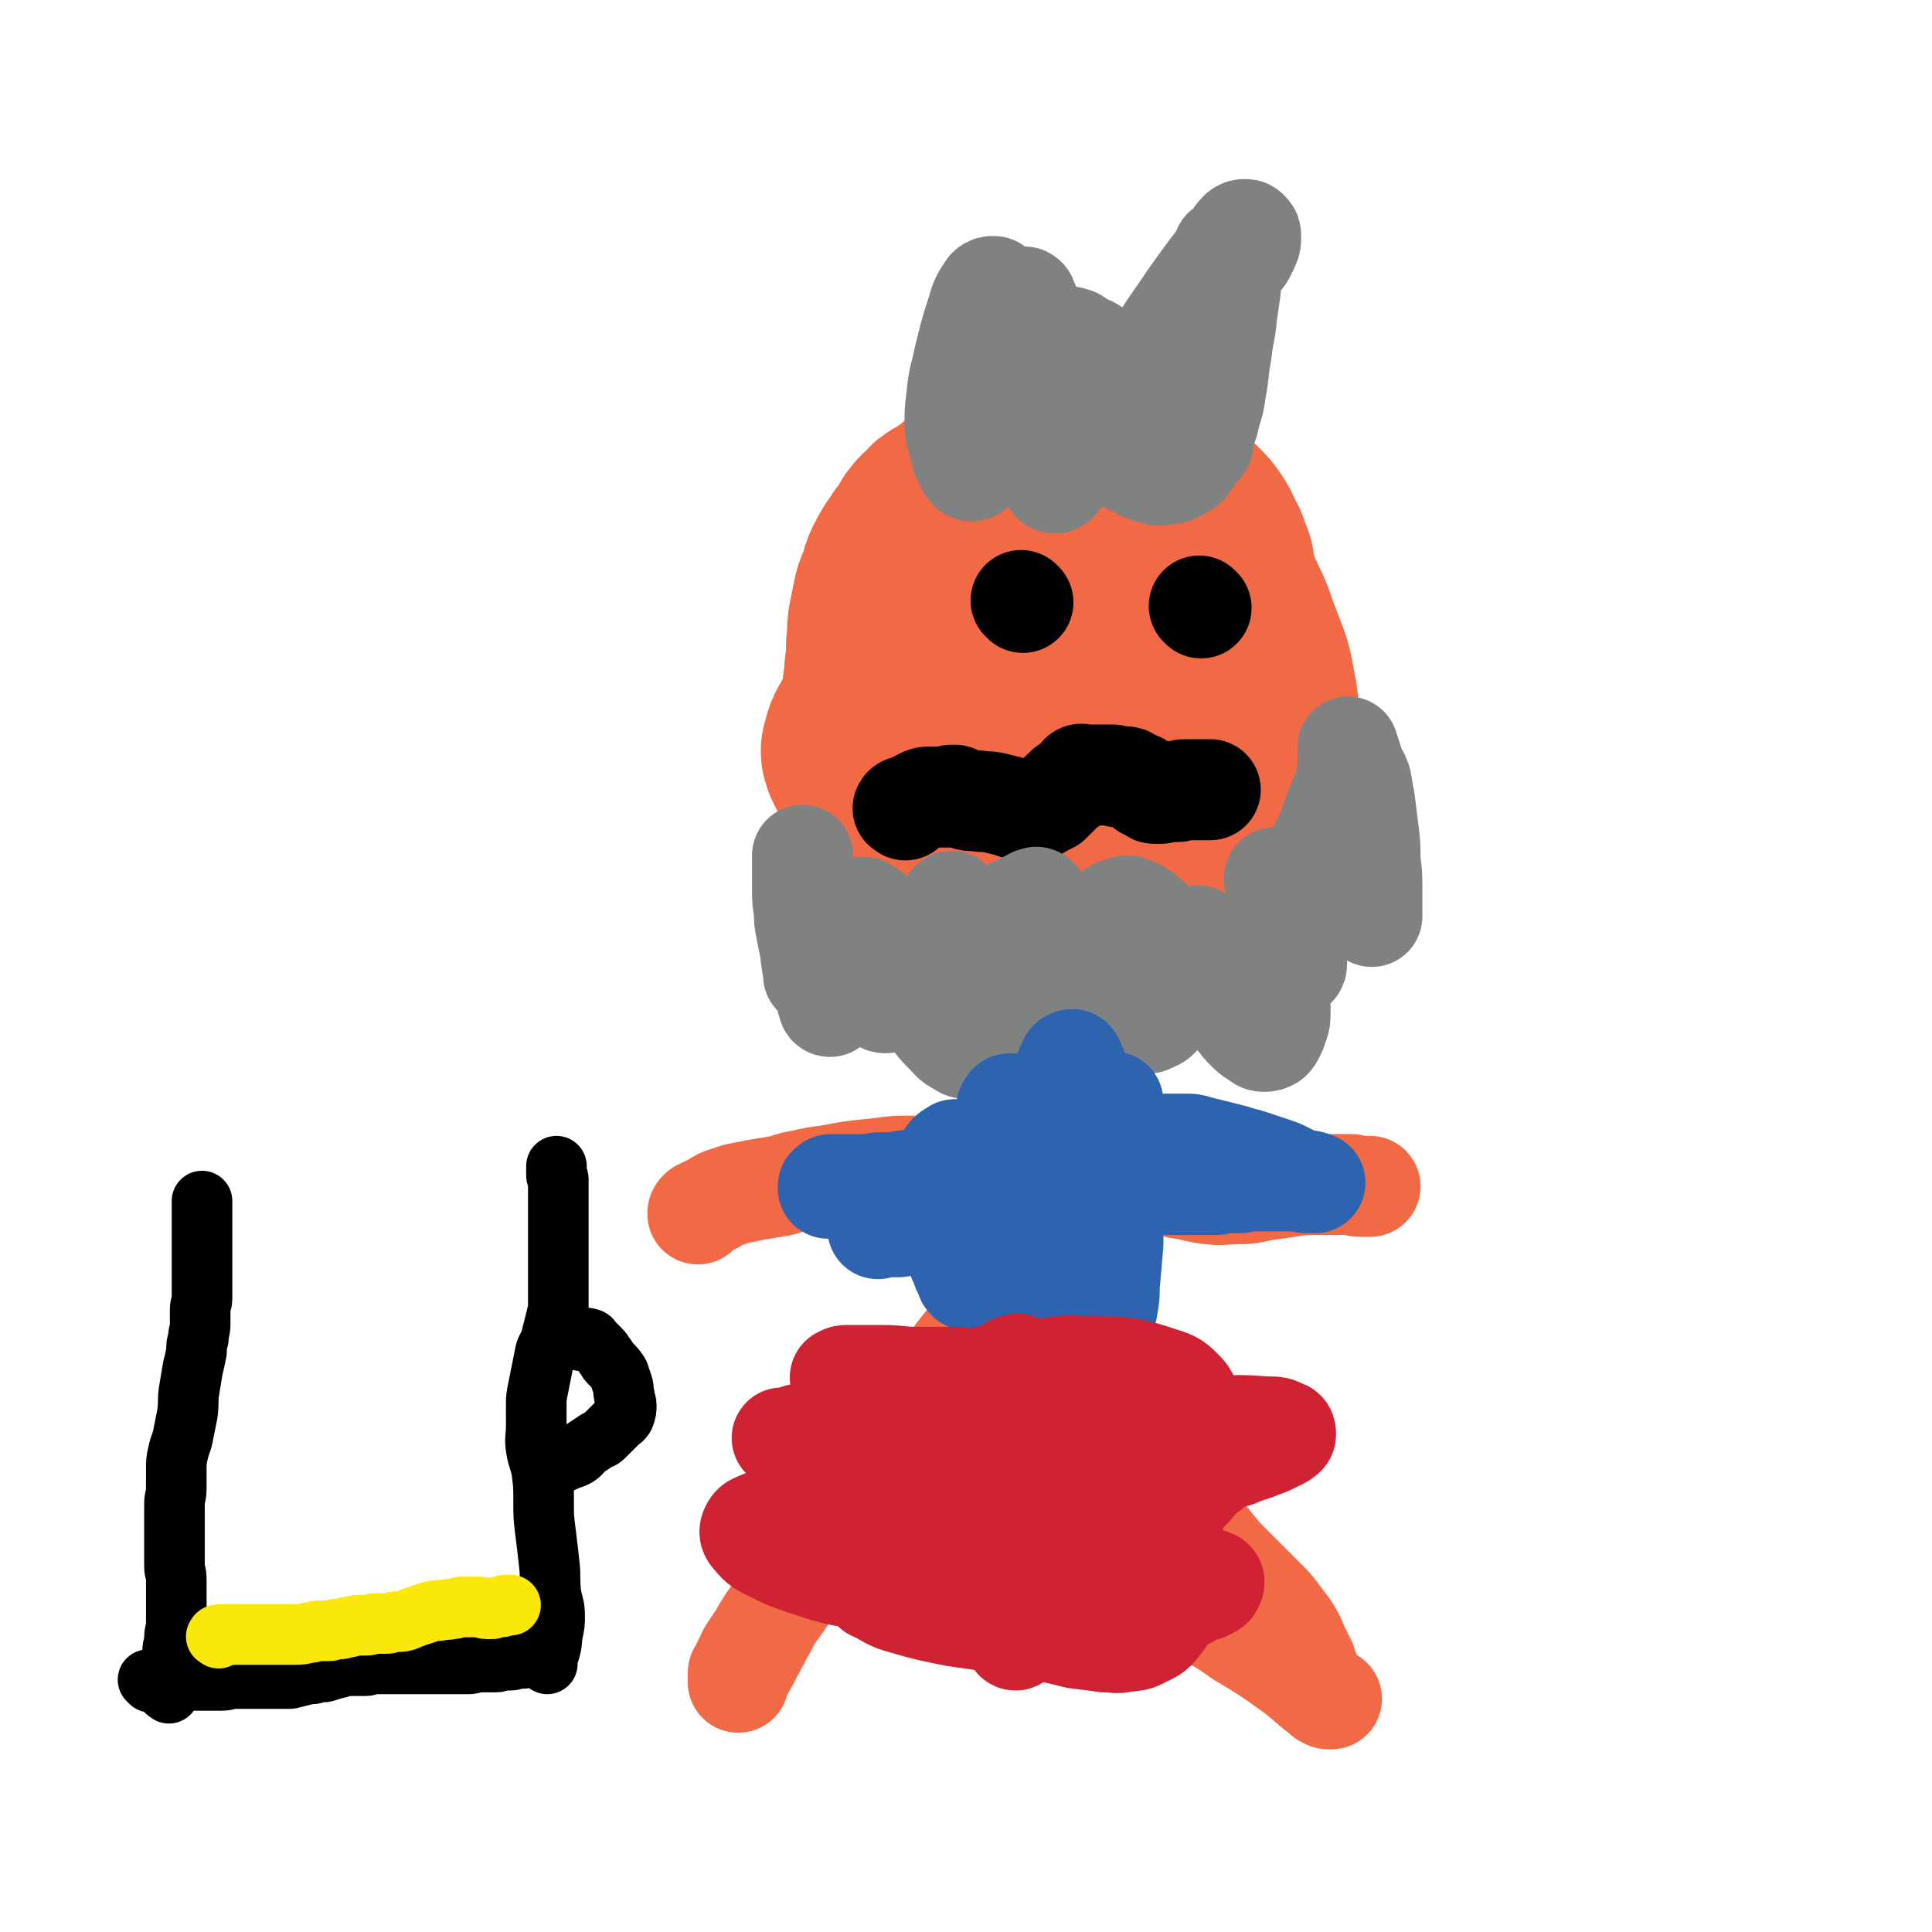
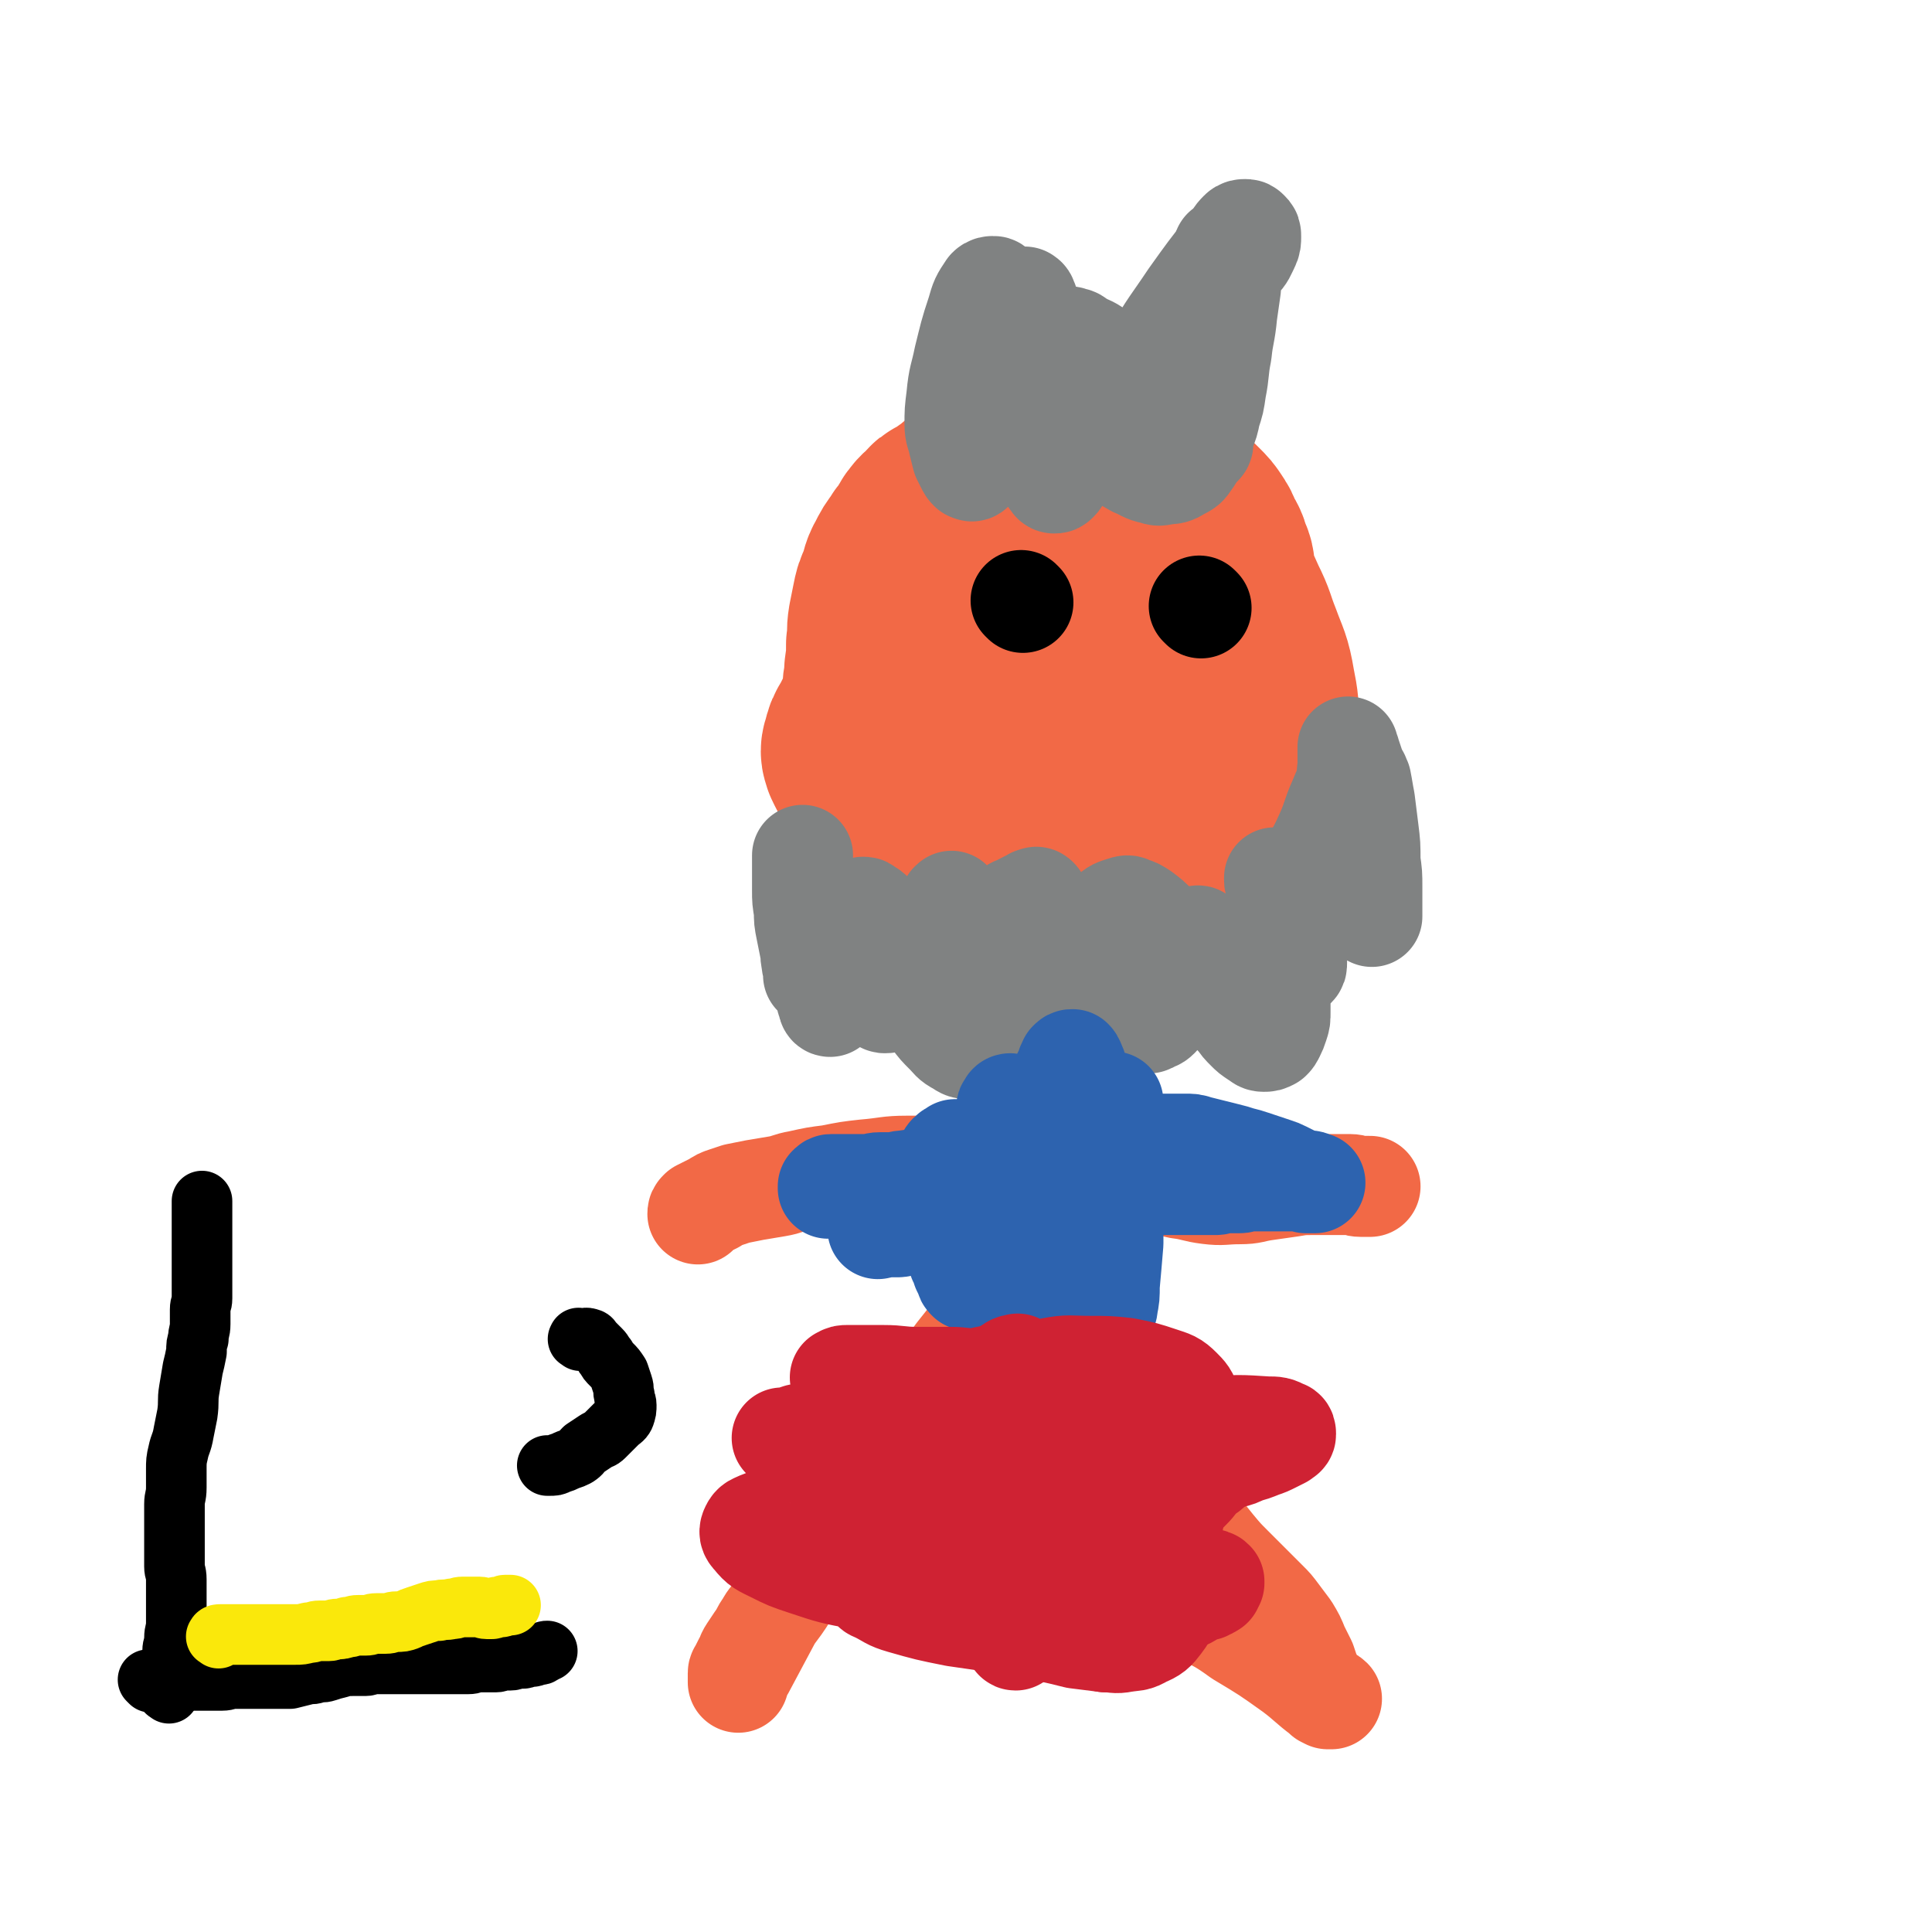
<svg xmlns="http://www.w3.org/2000/svg" viewBox="0 0 1052 1052" version="1.1">
  <g fill="none" stroke="#F26946" stroke-width="110" stroke-linecap="round" stroke-linejoin="round">
    <path d="M574,249c-1,-1 -1,-2 -1,-1 -2,0 -2,2 -4,3 -5,3 -5,3 -10,6 -3,2 -3,1 -6,3 -3,1 -3,2 -5,3 -3,2 -3,2 -6,3 -2,1 -2,1 -5,2 -3,1 -3,1 -7,2 -1,1 -1,1 -3,2 -2,2 -2,2 -5,4 -2,1 -2,2 -4,3 -2,1 -2,1 -4,2 -2,1 -1,1 -3,3 -2,2 -3,2 -5,5 -2,2 -1,3 -3,5 -2,4 -3,3 -5,7 -3,4 -3,4 -5,8 -3,5 -2,6 -4,11 -2,4 -2,4 -3,9 -1,5 -1,5 -2,10 -1,6 0,6 -1,12 0,7 0,7 -1,14 0,6 -1,6 -1,11 0,6 0,6 0,11 0,5 0,5 0,11 0,5 0,5 0,10 0,4 0,4 0,8 0,4 0,4 0,8 0,3 0,3 1,6 1,3 1,3 2,6 1,3 1,3 2,5 2,3 2,3 4,6 2,2 2,2 5,4 3,2 3,3 6,5 3,2 3,2 6,4 4,2 4,2 9,4 5,2 5,2 11,4 5,1 5,1 11,2 6,1 6,0 11,0 6,0 6,0 11,0 5,0 5,0 11,-2 4,-1 4,-2 9,-4 3,-1 3,-1 7,-3 3,-2 3,-2 7,-5 3,-3 4,-2 7,-6 3,-4 3,-4 6,-8 3,-5 3,-5 6,-10 4,-7 5,-7 9,-13 4,-6 4,-6 8,-12 4,-6 4,-6 7,-12 4,-7 4,-7 7,-13 4,-7 3,-7 6,-14 3,-6 4,-6 6,-12 2,-5 1,-5 2,-10 1,-6 1,-6 2,-12 1,-5 1,-5 1,-11 0,-5 0,-5 0,-10 0,-5 0,-5 -2,-9 -1,-5 -2,-5 -4,-9 -1,-3 -1,-3 -3,-6 -2,-3 -2,-3 -5,-6 -3,-3 -3,-3 -6,-5 -4,-2 -4,-2 -8,-4 -4,-2 -3,-3 -7,-4 -4,-2 -4,-1 -8,-2 -4,-1 -4,-1 -9,-2 -4,0 -4,0 -7,0 -5,0 -5,-1 -10,0 -5,1 -5,1 -11,3 -6,2 -6,1 -12,4 -6,3 -6,2 -12,6 -6,3 -5,4 -11,8 -5,3 -5,3 -10,7 -4,4 -4,4 -8,9 -4,6 -5,6 -8,13 -3,7 -3,8 -3,15 0,14 0,14 3,28 3,12 4,12 10,24 5,9 5,9 11,18 5,8 5,8 11,15 5,6 6,6 11,11 4,3 4,3 7,6 4,3 4,3 8,6 3,2 3,3 6,3 3,1 3,0 6,-1 5,-3 6,-2 9,-7 6,-8 5,-9 10,-19 5,-11 5,-11 9,-23 4,-12 4,-12 7,-25 3,-12 3,-12 5,-24 2,-11 2,-11 3,-22 1,-7 1,-7 1,-14 0,-5 0,-5 0,-10 0,-4 0,-4 -1,-8 -1,-3 -1,-3 -4,-5 -2,-2 -2,-2 -5,-3 -3,-1 -3,-1 -7,-1 -4,0 -4,-1 -8,1 -10,3 -11,3 -20,9 -15,9 -15,9 -28,20 -19,14 -19,14 -37,30 -13,11 -12,12 -24,24 -8,8 -8,8 -15,17 -4,5 -4,5 -8,10 -2,4 -2,4 -4,8 -2,3 -2,3 -3,7 -1,3 -1,3 0,6 2,4 2,5 6,8 6,5 6,7 13,9 15,5 16,4 32,6 18,2 18,1 36,2 16,0 16,0 32,0 11,0 11,0 23,0 10,0 10,1 20,1 9,0 9,0 17,-1 7,-1 8,-1 14,-4 6,-3 6,-3 11,-8 5,-5 6,-5 8,-11 3,-9 3,-9 3,-18 0,-11 0,-12 -2,-22 -2,-12 -3,-12 -7,-23 -4,-10 -3,-10 -8,-20 -4,-9 -4,-9 -9,-17 -5,-7 -5,-7 -11,-13 -5,-5 -5,-5 -10,-9 -5,-4 -5,-4 -11,-7 -5,-3 -5,-3 -11,-5 -5,-1 -5,-1 -10,-1 -5,0 -5,0 -9,1 -6,1 -6,2 -11,4 -8,4 -8,3 -15,8 -11,7 -11,7 -20,16 -11,10 -11,11 -21,23 -7,9 -8,9 -13,19 -4,7 -4,7 -6,15 -1,6 -2,6 -1,13 1,7 0,8 4,15 4,8 5,8 11,13 7,6 7,5 14,10 6,3 5,3 11,6 6,3 6,3 12,4 7,2 7,2 14,2 6,0 6,0 12,-2 8,-3 8,-3 15,-8 6,-5 5,-5 10,-12 3,-5 4,-5 6,-11 2,-6 2,-6 3,-13 1,-8 1,-9 0,-17 -1,-10 -1,-10 -5,-19 -3,-8 -4,-8 -9,-15 -5,-6 -6,-6 -12,-11 -4,-3 -4,-4 -9,-6 -6,-2 -6,-2 -12,-3 -6,-1 -6,-1 -12,0 -9,2 -10,1 -19,5 -12,5 -13,4 -24,12 -9,6 -9,7 -16,15 -5,6 -5,6 -8,13 -2,5 -2,5 -2,10 0,5 0,5 2,10 2,6 3,6 6,11 " />
  </g>
  <g fill="none" stroke="#F26946" stroke-width="55" stroke-linecap="round" stroke-linejoin="round">
    <path d="M567,503c-1,-1 -1,-2 -1,-1 -1,0 -1,1 -1,2 -1,2 -1,2 -2,4 -1,1 -1,1 -2,2 0,1 -1,1 -1,2 0,2 0,2 0,4 0,2 -1,2 -1,4 -1,3 -1,3 -1,6 0,3 0,3 0,7 0,3 -1,3 -1,7 0,5 0,5 0,10 0,3 1,3 1,7 0,4 0,4 0,8 0,4 -1,4 -1,8 0,3 1,3 1,6 0,3 0,3 0,6 1,4 1,4 2,8 0,3 0,4 0,7 0,4 -1,4 -1,7 0,2 0,2 0,4 0,2 1,2 1,5 0,3 -1,3 -1,6 0,4 0,4 0,8 0,3 0,3 0,6 0,3 0,3 0,6 0,3 0,3 -1,7 0,3 -1,3 -1,7 0,3 0,3 0,6 0,4 -1,4 -1,8 0,3 1,3 1,6 0,3 0,3 0,5 0,2 0,2 0,5 0,1 1,1 1,3 0,2 0,2 0,3 0,1 1,1 1,2 0,1 0,2 0,2 0,0 1,0 2,0 0,0 0,0 0,0 0,-1 0,-1 0,-2 0,-2 0,-2 0,-3 0,-4 0,-4 0,-7 0,-5 0,-5 0,-9 0,-5 1,-5 1,-10 0,-6 0,-6 0,-11 0,-7 0,-7 0,-14 0,-8 0,-8 0,-15 0,-7 1,-7 1,-14 0,-6 0,-6 0,-12 0,-6 0,-6 1,-12 0,-5 0,-5 1,-11 0,-4 0,-4 1,-8 0,-4 0,-4 1,-8 0,-4 0,-4 1,-8 0,-3 0,-3 1,-6 1,-3 1,-3 2,-6 1,-2 0,-2 1,-5 0,-2 1,-2 1,-4 1,-2 0,-2 1,-4 1,-1 1,-1 2,-2 1,-1 1,-1 2,-2 0,0 0,0 0,0 " />
    <path d="M552,703c-1,-1 -1,-2 -1,-1 -2,1 -2,2 -3,4 -8,11 -8,11 -16,22 -4,6 -4,6 -8,12 -6,7 -5,7 -11,14 -3,6 -3,6 -7,11 -5,6 -5,6 -10,12 -6,7 -6,7 -11,15 -4,5 -4,5 -8,11 -5,7 -5,7 -10,14 -5,6 -5,6 -10,13 -4,5 -5,5 -9,10 -4,5 -4,5 -8,10 -3,6 -3,5 -7,11 -3,5 -3,5 -6,10 -2,3 -2,3 -5,7 -2,3 -3,3 -5,7 -3,4 -2,4 -5,8 -2,3 -2,3 -4,6 -2,3 -1,3 -3,6 -1,2 -1,2 -2,4 0,1 -1,1 -1,2 0,1 0,1 0,2 0,1 0,1 0,2 0,0 0,1 0,1 1,-3 1,-4 3,-7 8,-15 8,-15 16,-30 12,-20 12,-20 26,-40 13,-20 13,-20 27,-39 13,-17 13,-17 26,-34 10,-14 10,-14 21,-29 8,-10 8,-10 15,-21 5,-7 5,-8 10,-15 4,-6 5,-6 10,-13 4,-5 4,-5 7,-10 3,-4 3,-5 6,-9 2,-3 2,-3 4,-6 1,-2 1,-2 2,-4 1,-1 1,-1 2,-2 0,0 1,0 1,0 -1,-1 -1,0 -2,0 -1,0 0,1 -1,1 0,0 -1,0 -1,1 0,0 -1,0 -1,1 0,0 0,1 0,1 -1,1 -1,1 -1,2 -1,0 0,0 0,0 0,1 -1,1 -1,2 0,1 0,1 0,2 0,1 -1,1 -1,2 -1,1 -1,1 -1,3 -1,2 0,2 -1,4 0,2 -1,2 -1,4 0,2 0,2 0,4 0,3 0,3 1,6 1,4 1,4 2,8 4,10 4,10 8,20 4,9 3,9 8,18 4,9 4,9 9,18 6,10 6,10 13,20 6,8 6,7 13,16 5,6 5,7 10,13 5,8 5,8 10,15 6,7 6,7 12,14 4,5 4,5 8,10 5,6 5,6 10,11 5,5 5,5 10,10 4,4 4,4 9,9 3,3 3,3 6,7 3,4 3,4 6,8 3,5 3,5 5,10 2,4 2,4 4,8 1,3 1,3 2,6 1,2 1,2 2,4 1,2 1,2 2,4 1,2 1,2 2,3 1,1 1,1 2,2 1,0 1,0 2,0 1,0 2,1 2,1 0,0 -1,0 -2,0 -2,-1 -2,-1 -3,-2 -8,-6 -8,-7 -16,-13 -14,-10 -14,-10 -29,-19 -11,-8 -11,-7 -23,-14 -10,-7 -10,-6 -19,-13 -7,-5 -7,-5 -13,-10 -9,-7 -9,-7 -18,-15 -7,-6 -7,-6 -13,-12 -5,-5 -5,-5 -9,-10 -4,-5 -4,-5 -7,-10 -4,-6 -3,-6 -6,-12 -2,-5 -2,-5 -4,-9 -1,-3 -2,-3 -2,-6 -1,-4 0,-4 0,-8 0,-3 0,-3 0,-7 0,-4 0,-4 0,-7 0,-2 0,-2 0,-5 0,-3 0,-3 0,-6 0,-3 -1,-3 -1,-6 0,-2 0,-2 0,-4 0,-1 0,-1 0,-3 0,-1 0,-1 0,-3 0,-1 0,-1 0,-3 0,-2 -1,-1 -1,-3 -1,-2 0,-2 -1,-4 0,-1 -1,-1 -1,-2 0,-1 0,-2 0,-3 0,-2 -1,-1 -1,-3 0,-1 0,-2 0,-3 0,-2 0,-2 0,-3 0,-2 0,-2 0,-4 0,-1 1,-1 2,-1 " />
    <path d="M607,635c-1,-1 -2,-2 -1,-1 3,1 3,3 8,5 6,3 6,3 12,5 8,2 8,1 16,3 8,1 8,2 16,3 8,1 8,0 17,0 7,0 7,-1 14,-2 7,-1 7,-1 14,-2 6,-1 6,-1 13,-1 6,0 6,0 13,0 3,0 3,0 6,0 3,0 3,1 6,1 2,0 3,0 5,0 " />
    <path d="M573,639c-1,-1 -1,-1 -1,-1 -4,-1 -4,0 -7,0 -13,-1 -13,-2 -27,-3 -10,-1 -10,0 -21,0 -11,0 -11,0 -23,0 -11,0 -11,1 -23,2 -9,1 -9,1 -19,3 -8,1 -8,1 -17,3 -6,1 -6,2 -12,3 -6,1 -6,1 -12,2 -5,1 -5,1 -10,2 -3,1 -3,1 -6,2 -3,1 -3,1 -6,3 -2,1 -2,1 -4,2 -2,1 -2,1 -4,2 -1,1 -1,1 -1,2 " />
  </g>
  <g fill="none" stroke="#000000" stroke-width="55" stroke-linecap="round" stroke-linejoin="round">
    <path d="M557,328c-1,-1 -1,-1 -1,-1 " />
    <path d="M654,331c-1,-1 -1,-1 -1,-1 " />
-     <path d="M493,441c-1,-1 -2,-1 -1,-1 0,-1 1,-1 2,-1 4,-2 4,-2 8,-4 2,-1 2,-1 5,-1 1,0 1,0 3,0 1,0 1,0 3,0 1,0 1,0 3,0 1,0 1,-1 2,-1 1,0 1,0 2,0 2,1 2,1 5,2 3,1 3,1 7,1 4,1 4,0 9,1 4,1 4,1 8,2 3,1 3,1 6,2 2,0 3,0 5,0 1,0 1,0 3,0 2,0 2,0 3,-1 1,0 1,-1 2,-1 2,-1 2,-1 4,-2 1,-1 1,-1 2,-2 1,-1 1,-1 2,-2 1,-1 1,-1 2,-2 1,-1 1,-1 2,-2 1,-1 2,-1 3,-2 1,-1 2,-1 3,-2 1,-1 1,-2 2,-3 1,-1 1,0 3,0 1,0 1,0 3,0 1,0 1,0 3,0 1,0 1,0 2,0 1,0 1,0 2,0 2,0 2,0 5,0 1,0 1,1 3,1 1,0 2,0 3,0 2,0 2,0 3,1 1,0 1,1 2,1 1,1 1,0 2,1 1,0 1,0 2,1 1,1 1,1 2,2 1,1 2,0 3,1 1,0 0,1 1,1 1,1 1,1 2,1 1,0 1,0 2,0 0,0 1,0 1,0 1,0 1,-1 2,-1 1,0 1,0 3,0 2,0 2,0 4,0 2,0 2,-1 4,-1 2,0 2,0 5,0 1,0 1,0 3,0 1,0 1,0 3,0 1,0 1,0 2,0 0,0 0,0 1,0 " />
  </g>
  <g fill="none" stroke="#808282" stroke-width="55" stroke-linecap="round" stroke-linejoin="round">
    <path d="M519,492c-1,-1 -1,-2 -1,-1 -2,1 -1,3 -3,5 -5,7 -6,7 -11,14 -2,3 -1,4 -3,7 -2,4 -3,4 -6,8 -2,2 -2,2 -5,5 -2,3 -2,3 -5,6 -1,2 -2,2 -3,4 -1,1 -1,1 -1,3 0,1 0,1 0,2 0,1 0,1 1,1 1,0 1,0 2,-1 2,-1 2,-1 5,-3 3,-2 3,-2 6,-5 4,-3 4,-3 9,-6 4,-3 4,-3 9,-6 5,-4 5,-4 10,-8 5,-4 5,-4 11,-8 5,-4 5,-4 10,-8 3,-3 3,-3 7,-6 3,-2 3,-1 6,-3 2,-1 2,-1 4,-2 1,0 1,-1 2,-1 1,0 1,-1 2,0 1,1 1,2 1,4 0,3 0,3 -1,6 -1,6 -1,6 -3,11 -2,7 -2,7 -4,13 -2,5 -1,5 -3,10 -1,4 -2,4 -3,8 -2,5 -2,5 -3,9 -1,3 -2,3 -2,5 0,2 0,3 0,5 0,0 0,1 0,1 1,0 1,0 2,-1 3,-2 3,-2 6,-4 6,-5 6,-5 12,-11 7,-6 8,-6 15,-13 5,-5 5,-5 9,-10 4,-5 4,-5 8,-9 3,-4 3,-4 6,-7 2,-2 2,-2 4,-4 1,-1 1,-2 3,-3 1,0 1,0 2,0 1,0 1,0 2,1 1,2 1,2 1,5 0,3 0,3 0,7 0,5 0,5 0,10 0,5 0,5 0,11 0,4 -1,4 0,8 0,4 1,4 2,7 1,2 0,2 1,4 1,2 1,2 2,3 1,1 1,2 3,2 1,0 1,0 2,-1 2,-1 2,0 4,-2 1,-1 1,-2 2,-4 2,-3 2,-3 4,-7 2,-4 2,-4 4,-8 1,-3 1,-3 3,-7 1,-4 1,-4 3,-8 1,-3 1,-3 2,-6 1,-1 1,-1 2,-3 1,-1 1,-2 2,-1 0,0 0,1 0,2 1,2 1,2 2,4 1,3 1,3 2,6 1,3 1,3 2,7 1,3 1,3 2,7 1,3 1,3 3,6 2,4 2,4 5,7 2,3 2,3 5,6 2,3 2,3 5,6 2,2 2,2 5,4 2,1 2,2 4,2 2,0 2,0 4,-1 1,-1 1,-1 2,-3 1,-2 1,-2 2,-5 1,-3 1,-3 1,-7 0,-4 0,-4 0,-8 0,-5 0,-5 0,-10 0,-4 0,-4 0,-8 0,-3 -1,-3 -1,-7 0,-2 0,-2 0,-5 0,-2 -1,-1 -1,-3 0,-1 0,-1 0,-2 0,0 0,-1 0,0 0,0 0,1 0,2 1,1 1,1 2,2 1,2 1,2 2,4 1,2 1,2 2,4 1,2 0,2 1,4 0,1 0,1 1,2 1,1 1,1 2,1 1,-1 1,-1 1,-3 0,-3 0,-3 0,-7 -1,-4 -1,-4 -2,-9 -1,-5 -1,-5 -2,-10 -1,-4 -1,-4 -3,-9 -1,-3 -1,-3 -2,-6 -1,-2 -1,-1 -2,-3 -1,-1 -1,-2 -1,-2 0,0 0,1 0,1 0,1 0,1 1,2 1,2 1,2 2,4 1,2 1,3 3,5 2,2 2,2 4,4 1,1 1,2 3,3 3,1 5,2 8,0 7,-5 7,-6 12,-13 5,-9 5,-10 9,-20 3,-7 2,-8 3,-16 1,-7 0,-7 0,-14 0,-5 1,-5 0,-10 0,-4 -1,-4 -2,-8 -1,-3 -1,-3 -2,-6 0,-1 -1,-1 -1,-2 0,-1 0,-2 0,-1 0,0 0,1 0,2 0,1 0,1 0,3 0,2 0,2 0,5 0,3 -1,3 0,7 1,5 2,5 3,10 1,8 1,8 2,15 2,8 2,8 4,16 1,7 1,7 2,15 1,5 0,5 1,9 0,4 1,4 1,7 0,1 0,2 0,3 0,0 0,0 0,-1 0,-2 0,-2 0,-5 0,-5 0,-5 0,-10 0,-7 0,-7 -1,-14 0,-9 0,-9 -1,-17 -1,-8 -1,-8 -2,-16 -1,-5 -1,-6 -2,-11 -1,-2 -1,-3 -2,-4 -1,-1 -2,0 -3,1 -4,6 -4,7 -7,14 -4,9 -3,9 -7,18 -4,9 -4,8 -8,16 -3,8 -3,8 -6,15 -4,9 -4,9 -7,17 -3,6 -2,6 -5,13 -1,4 -1,4 -3,8 -1,3 -1,3 -3,6 -1,2 -2,2 -4,3 -2,1 -2,1 -5,2 -2,0 -2,0 -5,0 -3,0 -4,0 -7,-1 -5,-2 -5,-2 -10,-5 -5,-3 -5,-3 -10,-7 -5,-4 -5,-4 -10,-9 -4,-4 -4,-4 -9,-8 -4,-4 -4,-4 -8,-7 -3,-2 -3,-2 -6,-3 -2,-1 -2,-1 -5,0 -3,1 -4,1 -7,4 -6,5 -5,6 -10,12 -5,6 -5,6 -10,13 -5,7 -4,7 -9,14 -4,6 -4,6 -9,11 -4,4 -3,4 -7,8 -4,4 -4,4 -8,7 -3,2 -3,3 -7,5 -4,2 -4,2 -8,3 -4,1 -4,1 -8,0 -3,0 -3,0 -6,-2 -4,-2 -4,-3 -7,-6 -4,-4 -4,-4 -7,-8 -5,-5 -5,-5 -9,-11 -3,-5 -3,-6 -6,-12 -3,-5 -3,-5 -5,-10 -2,-5 -2,-5 -4,-10 -2,-4 -2,-4 -4,-8 -2,-3 -2,-3 -4,-6 -2,-2 -2,-2 -4,-3 -1,-1 -1,-1 -2,-1 -1,0 -1,1 -2,2 -1,2 -1,2 -2,5 -1,3 -2,3 -3,7 -1,5 -1,5 -2,10 -1,5 -1,5 -2,10 -1,4 -1,4 -2,9 -1,2 -1,2 -2,5 -1,2 -1,2 -2,4 -1,1 -1,1 -1,2 -1,0 -1,-1 -1,-2 0,-1 -1,-1 -1,-3 -1,-4 -1,-4 -2,-9 -1,-5 -1,-5 -2,-11 -1,-6 -1,-6 -2,-12 -1,-7 -1,-7 -2,-14 -1,-6 -1,-6 -2,-12 -1,-4 -1,-4 -2,-9 -1,-2 -1,-2 -1,-5 0,-2 0,-2 0,-4 0,-1 0,-2 0,-1 0,1 0,2 0,4 0,3 0,3 0,6 0,4 0,4 0,9 0,5 0,5 1,11 0,5 0,5 1,10 1,5 1,5 2,10 1,3 0,3 1,7 0,3 1,3 1,5 0,1 0,2 0,3 0,0 1,0 1,-1 0,-1 0,-1 0,-2 0,-2 0,-2 0,-5 0,-1 0,-1 0,-1 " />
    <path d="M528,246c-1,-1 -2,-1 -1,-1 0,-2 1,-2 1,-4 1,-8 -1,-8 0,-15 0,-6 1,-6 2,-11 1,-6 1,-6 2,-12 1,-4 1,-4 2,-9 1,-4 1,-4 3,-9 1,-3 1,-3 3,-7 1,-2 1,-2 2,-4 1,-2 1,-2 2,-3 0,0 1,0 1,0 1,1 1,1 2,2 1,1 1,1 2,3 3,4 3,4 6,9 7,10 6,10 13,20 10,14 9,15 21,28 7,7 8,6 16,12 6,5 6,5 13,9 5,2 5,3 10,4 3,1 3,1 7,0 3,0 4,0 7,-2 4,-2 4,-2 6,-5 3,-4 2,-4 4,-8 2,-4 2,-4 4,-8 2,-5 2,-5 3,-10 2,-6 2,-6 3,-13 2,-10 1,-10 3,-20 1,-10 2,-10 3,-21 1,-7 1,-7 2,-14 0,-5 0,-5 0,-11 0,-2 0,-2 -1,-5 -1,-2 -1,-2 -2,-4 0,-1 -1,-2 -1,-1 -1,3 -1,4 -2,8 -2,9 -2,9 -4,18 -2,11 -2,11 -3,22 -1,10 -1,10 -2,20 0,8 0,8 0,16 0,4 0,4 0,8 0,4 0,4 0,8 0,2 0,2 0,5 0,1 0,1 -1,2 -1,1 -1,1 -2,1 -2,0 -3,-1 -5,-2 -4,-2 -4,-2 -7,-4 -4,-3 -4,-3 -8,-7 -7,-7 -7,-7 -13,-14 -6,-7 -6,-7 -12,-14 -5,-6 -4,-7 -10,-12 -4,-3 -4,-2 -9,-5 -2,-1 -2,-2 -4,-2 -2,-1 -3,-1 -5,0 -2,0 -2,1 -3,2 -1,2 -2,2 -2,4 -1,2 0,2 0,5 0,5 0,5 0,11 0,7 1,7 1,14 1,7 0,7 1,14 0,5 1,5 1,11 0,4 0,4 0,9 0,3 0,3 0,5 0,2 0,2 -1,3 -1,1 -1,1 -2,1 -1,0 -1,-1 -2,-2 -2,-3 -2,-4 -4,-7 -3,-6 -4,-6 -6,-12 -5,-11 -5,-11 -8,-23 -2,-11 -1,-11 -3,-22 -1,-10 -1,-10 -3,-19 -1,-7 0,-7 -2,-14 -1,-3 -1,-3 -3,-6 -1,-1 -1,-2 -2,-2 -1,0 -2,0 -3,1 -4,6 -4,6 -6,13 -4,12 -4,13 -7,25 -2,10 -3,10 -4,21 -1,8 -1,8 -1,15 0,5 1,5 2,10 1,4 1,4 2,8 1,2 1,2 2,4 1,2 1,2 2,3 1,0 1,1 2,0 1,-1 1,-1 2,-3 4,-8 4,-8 7,-16 6,-17 5,-17 10,-35 3,-12 3,-12 6,-24 1,-5 2,-5 3,-10 1,-2 0,-3 0,-5 0,-1 0,-2 0,-1 0,0 1,0 1,1 1,2 1,2 1,4 1,5 1,5 2,10 1,7 1,8 3,15 1,6 1,6 3,11 2,5 2,5 5,9 2,3 3,3 6,5 4,2 4,1 8,2 4,0 4,1 8,0 9,-3 10,-3 18,-8 15,-12 15,-12 28,-26 11,-11 10,-12 20,-24 7,-9 8,-9 14,-19 3,-3 3,-4 5,-8 1,-2 1,-3 1,-5 0,-2 0,-2 -1,-3 -1,-1 -1,-1 -2,-1 -1,0 -2,0 -3,1 -3,3 -3,4 -6,8 -11,14 -11,14 -21,28 -10,15 -11,15 -20,31 -5,8 -5,8 -8,17 -1,3 -1,4 -1,7 0,0 0,0 0,0 " />
  </g>
  <g fill="none" stroke="#2D63AF" stroke-width="55" stroke-linecap="round" stroke-linejoin="round">
    <path d="M573,612c-1,-1 -1,-2 -1,-1 -1,0 0,1 0,3 0,2 0,2 0,4 0,3 -1,3 -1,7 0,2 1,2 0,4 -1,3 -1,3 -3,6 -1,3 -1,3 -3,6 -1,2 -1,2 -2,5 -1,2 -1,2 -2,5 -1,1 -1,1 -2,3 -1,2 -1,2 -1,4 -1,2 0,2 -1,5 -1,2 -1,2 -2,4 0,2 0,2 0,4 0,2 -1,2 -1,5 0,2 0,2 0,4 0,2 -1,2 -1,5 0,2 0,2 0,4 0,2 0,2 0,5 0,3 1,3 1,7 0,3 0,3 0,6 0,3 0,3 1,6 0,2 1,2 1,4 0,1 0,1 0,3 0,1 0,1 0,3 0,0 0,1 0,1 0,-2 0,-3 0,-5 0,-2 0,-2 0,-5 0,-4 0,-4 0,-8 0,-5 0,-5 0,-10 0,-5 0,-5 0,-11 0,-5 0,-5 0,-10 0,-4 -1,-4 -1,-9 0,-4 0,-4 0,-8 0,-4 0,-4 -1,-8 0,-3 -1,-3 -1,-6 0,-2 0,-2 0,-5 0,-2 -1,-2 -1,-4 0,-1 0,-1 0,-2 0,-1 0,-1 0,-1 0,-1 -1,-1 -1,0 -1,2 -1,2 -1,4 0,2 0,2 0,4 0,3 -1,3 -1,6 0,3 0,3 0,7 0,4 0,4 0,8 0,4 0,4 0,9 0,5 0,5 0,9 0,4 0,4 0,9 0,4 0,4 0,8 0,3 0,3 0,7 0,3 0,3 0,6 0,1 0,1 0,3 0,1 0,1 0,2 0,0 0,1 0,1 0,-2 0,-2 -1,-4 -1,-3 -1,-3 -2,-7 -1,-6 -1,-6 -2,-12 -1,-8 -1,-8 -3,-15 -1,-8 -1,-8 -3,-15 -1,-7 -1,-7 -3,-14 -2,-5 -2,-5 -4,-10 -1,-3 -1,-4 -3,-7 -1,-2 -2,-2 -4,-4 -1,-1 -1,-1 -2,-1 -1,0 -1,0 -2,0 -1,1 -2,1 -3,2 -1,1 -1,1 -2,3 -1,2 -1,2 -1,4 0,3 0,3 0,6 0,4 0,4 0,8 0,3 0,3 0,7 0,4 1,4 2,7 1,5 1,5 2,9 1,4 1,4 2,8 1,3 1,3 2,6 1,2 1,2 2,5 1,2 1,2 2,4 0,1 0,1 1,2 1,0 1,0 2,0 1,-1 1,-1 2,-2 1,-2 1,-2 2,-5 1,-5 1,-5 2,-9 1,-8 1,-8 2,-15 1,-9 2,-9 3,-17 1,-6 1,-7 2,-13 1,-7 1,-7 2,-13 1,-6 1,-6 2,-11 1,-4 1,-4 2,-7 0,-2 0,-2 1,-3 0,-1 1,-1 1,-1 0,0 0,1 0,2 0,2 0,2 1,4 1,3 1,3 2,7 1,4 1,4 2,8 1,6 0,6 2,12 5,19 6,19 12,38 3,10 3,10 7,20 3,9 2,9 6,18 2,5 2,5 5,10 1,2 1,3 3,5 1,1 1,1 2,1 1,-1 2,-2 2,-4 1,-8 1,-9 1,-17 1,-14 1,-14 1,-27 0,-12 0,-12 0,-25 0,-10 1,-10 1,-20 0,-5 0,-5 0,-11 0,-3 0,-3 0,-7 0,-2 0,-2 0,-5 0,-1 0,-1 0,-2 0,-1 0,-2 0,-1 0,0 0,0 0,1 0,3 0,3 0,7 0,12 1,12 1,25 1,15 0,15 1,30 0,11 1,11 1,23 0,7 0,7 0,13 0,4 0,4 1,7 0,1 0,2 1,2 0,0 1,-2 1,-4 1,-5 1,-5 1,-11 1,-11 1,-11 2,-23 0,-12 0,-12 0,-24 0,-11 0,-11 0,-21 0,-8 0,-8 0,-16 0,-4 0,-4 0,-9 0,-2 0,-2 0,-5 0,-1 0,-2 0,-2 0,1 0,2 0,4 0,6 -1,6 -1,12 -1,9 -1,9 -1,18 0,9 0,9 0,18 0,6 0,6 -1,12 0,4 0,4 -1,8 -1,2 -2,5 -3,5 -1,0 -1,-3 -2,-5 -2,-12 -2,-12 -4,-23 -2,-15 -2,-15 -4,-30 -1,-12 0,-12 -1,-25 -1,-6 -1,-7 -2,-13 -1,-2 -1,-3 -2,-4 -1,0 -1,0 -2,1 -1,2 -1,2 -2,5 -2,4 -2,4 -4,8 -1,3 -1,3 -2,6 -1,4 -2,4 -3,8 -1,4 -1,4 -2,8 -1,4 -1,4 -2,8 -1,3 -1,3 -1,6 0,3 0,3 0,6 0,2 0,2 0,4 0,2 -1,2 -1,4 0,1 0,1 0,2 0,1 0,1 0,2 " />
    <path d="M548,651c-1,-1 -1,-1 -1,-1 -1,-1 -1,0 -2,0 -3,0 -3,0 -7,0 -4,1 -4,1 -8,2 -3,1 -3,1 -6,2 -3,1 -3,0 -7,1 -3,1 -3,1 -6,2 -2,1 -2,1 -5,2 -2,1 -2,1 -4,2 -1,1 -1,1 -3,1 -1,0 -1,0 -3,0 -1,0 -1,0 -2,-1 0,0 0,0 0,0 " />
    <path d="M534,651c-1,-1 -1,-1 -1,-1 -1,-1 -1,0 -2,0 -2,0 -2,0 -4,0 -2,0 -2,0 -4,0 -2,0 -2,0 -4,0 -2,0 -2,0 -4,0 -2,1 -2,1 -4,2 -2,1 -2,0 -3,1 -2,1 -1,1 -3,2 -2,1 -2,1 -4,2 -2,1 -2,1 -4,2 -1,1 -1,1 -3,2 -1,1 -1,1 -2,1 -1,1 -1,0 -3,1 -1,0 -1,0 -2,1 -1,0 -1,0 -2,1 -1,1 -1,0 -2,1 -1,0 -1,1 -2,1 -1,0 -1,0 -2,0 -1,0 -1,0 -1,1 0,0 0,0 0,1 1,0 1,-1 3,-1 2,0 2,0 4,0 2,0 2,0 4,0 2,0 2,-1 4,-1 3,-1 3,-1 7,-1 3,-1 3,-1 7,-1 3,-1 3,0 7,-1 3,0 3,-1 7,-1 2,0 2,1 5,0 3,-1 2,-1 5,-2 2,-1 2,-1 5,-2 2,-1 2,0 5,-1 2,0 2,0 4,-1 2,0 2,0 4,-1 2,0 2,0 4,-1 1,0 1,-1 3,-1 2,-1 2,0 5,-1 2,0 2,0 4,-1 2,-1 2,-1 4,-2 2,0 2,1 5,0 2,-1 2,-1 4,-2 2,0 2,0 4,0 1,0 1,-1 3,-1 2,0 2,0 4,0 2,0 2,0 3,0 2,0 2,-1 4,-1 2,0 2,0 3,0 2,0 2,-1 4,-1 2,0 2,0 3,0 2,0 2,-1 4,-1 2,0 2,0 3,0 3,0 3,0 5,0 2,0 2,1 5,1 2,0 2,0 5,0 2,0 2,0 5,0 3,0 3,0 5,0 3,0 3,0 5,0 2,0 2,0 4,0 2,0 2,0 4,0 3,0 3,0 6,0 3,0 3,0 5,0 2,0 2,-1 4,-1 2,0 2,0 5,0 2,0 2,0 4,0 2,0 2,-1 4,-1 2,0 2,0 3,0 1,0 1,0 2,0 1,0 1,0 2,0 1,0 1,0 2,0 1,0 1,0 2,0 1,0 1,0 2,0 1,0 1,0 2,0 1,0 1,0 2,0 1,0 1,0 2,0 1,0 1,0 2,0 1,0 1,0 2,0 1,0 1,0 2,0 0,0 0,0 1,0 1,0 1,0 2,0 1,0 1,0 1,0 1,0 1,0 2,0 0,0 0,0 1,0 1,0 1,0 2,0 1,0 1,1 2,1 0,0 1,0 1,0 -1,0 -2,0 -3,0 -1,0 -1,0 -2,0 -2,-1 -2,-1 -4,-2 -2,-1 -2,-1 -4,-2 -2,-1 -2,-1 -4,-2 -2,-1 -2,-1 -5,-2 -3,-1 -3,-1 -6,-2 -3,-1 -3,-1 -6,-2 -3,-1 -3,-1 -7,-2 -3,-1 -3,-1 -7,-2 -4,-1 -4,-1 -8,-2 -4,-1 -4,-1 -8,-2 -3,-1 -3,-1 -7,-1 -4,0 -4,0 -9,0 -4,0 -4,0 -8,0 -4,0 -4,0 -8,0 -4,0 -4,0 -8,0 -5,0 -5,0 -10,0 -5,1 -5,1 -10,2 -5,1 -5,0 -11,1 -5,1 -5,1 -10,2 -5,1 -5,1 -11,2 -5,1 -5,1 -10,2 -5,1 -5,1 -11,2 -5,1 -5,1 -10,2 -5,1 -5,1 -10,2 -4,1 -4,1 -9,2 -4,1 -4,1 -9,2 -4,1 -4,0 -8,1 -4,0 -4,1 -8,1 -3,0 -3,0 -6,0 -3,0 -3,1 -6,1 -3,0 -3,0 -6,0 -2,0 -2,0 -4,0 -2,0 -2,0 -4,0 -2,0 -2,0 -4,0 -1,0 -1,0 -2,0 -1,0 -1,0 -2,1 0,0 0,0 0,1 " />
  </g>
  <g fill="none" stroke="#CF2233" stroke-width="55" stroke-linecap="round" stroke-linejoin="round">
    <path d="M602,894c-1,-1 -2,-1 -1,-1 1,-2 2,-2 4,-3 6,-3 6,-3 11,-6 4,-1 4,-1 7,-4 5,-3 5,-3 10,-6 4,-2 4,-1 8,-2 3,-1 3,-1 6,-2 2,-1 2,-2 4,-3 2,-1 2,0 4,-1 1,0 2,0 3,-1 1,0 1,-1 2,-1 0,-1 0,-1 0,-2 0,0 0,0 0,0 0,-1 1,0 1,0 0,0 0,-1 0,-1 -1,-1 -1,-1 -3,-1 -1,-1 -1,-1 -3,-1 -2,0 -2,0 -4,0 -3,0 -3,0 -6,0 -3,0 -3,0 -7,0 -5,0 -5,0 -9,1 -7,1 -7,1 -14,3 -8,2 -8,3 -15,6 -6,2 -7,2 -13,4 -6,3 -6,3 -12,6 -4,2 -4,2 -9,5 -3,1 -3,1 -6,3 -2,1 -2,1 -4,2 -1,1 -1,1 -2,2 -1,1 -2,2 -1,2 0,-1 1,-2 3,-4 6,-6 5,-7 11,-12 11,-10 11,-10 22,-19 9,-7 10,-6 18,-13 7,-4 7,-4 13,-9 5,-4 5,-4 9,-8 6,-4 6,-4 11,-9 4,-4 4,-4 8,-8 4,-4 3,-4 7,-8 2,-2 3,-1 5,-4 1,-2 0,-2 2,-4 1,-1 2,-1 3,-2 0,0 0,-1 0,-1 -1,-1 -1,0 -2,0 -3,1 -3,1 -6,2 -11,4 -11,4 -22,9 -11,5 -11,6 -22,12 -10,5 -10,5 -20,11 -7,4 -7,4 -15,8 -5,3 -5,3 -10,6 -4,2 -4,2 -8,5 -2,2 -2,2 -5,4 -1,1 -1,1 -3,2 -1,1 -2,2 -1,2 0,-1 1,-2 2,-4 1,-2 1,-3 3,-5 2,-3 2,-2 5,-5 4,-4 4,-4 9,-8 6,-5 6,-5 12,-11 6,-6 6,-6 12,-12 6,-6 6,-6 12,-11 5,-5 6,-4 11,-9 4,-4 4,-4 7,-8 2,-3 2,-3 5,-6 1,-2 2,-1 3,-3 1,-1 1,-1 1,-2 0,-1 0,-2 -1,-2 -2,-1 -2,0 -5,0 -6,1 -6,1 -12,2 -8,2 -8,2 -16,5 -9,2 -9,2 -18,6 -8,3 -8,3 -15,7 -7,3 -6,3 -13,6 -3,2 -3,1 -7,3 -2,1 -2,1 -4,2 -1,1 -2,1 -3,2 -1,1 -1,1 -1,2 0,0 0,0 0,1 1,0 1,-1 2,-1 1,-1 1,-1 2,-2 2,-1 2,-1 4,-3 3,-2 3,-3 6,-5 3,-3 4,-2 7,-5 3,-2 3,-2 6,-5 4,-3 4,-3 8,-6 4,-3 4,-4 8,-7 4,-3 5,-3 9,-6 3,-2 3,-2 6,-5 2,-1 2,-1 4,-3 1,-1 1,-2 2,-3 1,-1 2,-1 2,-1 -1,-1 -3,0 -5,1 -2,1 -2,1 -4,2 -3,2 -3,2 -7,4 -3,2 -3,2 -7,4 -4,3 -4,3 -9,6 -4,2 -4,3 -8,5 -4,2 -4,2 -8,4 -3,2 -3,2 -6,4 -2,2 -3,1 -5,3 -1,1 -1,1 -2,2 -1,1 -1,1 -1,2 " />
    <path d="M555,744c-1,-1 -1,-2 -1,-1 -3,0 -3,1 -5,2 -3,2 -3,2 -6,3 -6,2 -6,1 -11,3 -4,0 -4,0 -8,1 -5,1 -4,1 -9,2 -7,1 -7,0 -13,1 -4,1 -4,1 -8,2 -4,1 -4,2 -9,3 -4,1 -4,0 -8,1 -2,0 -2,1 -4,1 -2,1 -2,0 -4,1 -1,0 -2,0 -2,1 0,0 0,1 1,1 2,1 2,0 5,1 7,1 7,2 14,3 12,2 12,2 24,3 17,2 17,1 33,4 12,2 12,1 23,5 10,3 9,4 18,8 5,2 5,2 9,5 4,2 4,3 9,5 3,2 3,2 7,3 3,1 3,1 6,2 1,0 1,0 3,0 2,-1 2,-1 4,-2 3,-2 2,-2 5,-5 3,-3 3,-3 6,-7 3,-3 3,-3 6,-6 2,-3 2,-3 4,-7 1,-3 2,-3 3,-6 1,-3 2,-4 1,-7 -1,-4 -2,-5 -5,-8 -4,-4 -5,-4 -11,-6 -9,-3 -9,-3 -19,-5 -9,-1 -10,-1 -20,-1 -10,0 -11,-1 -21,1 -12,2 -12,3 -24,6 -11,3 -11,3 -22,6 -10,2 -10,2 -21,4 -10,2 -10,2 -20,5 -8,2 -8,2 -16,5 -7,2 -7,2 -14,4 -5,2 -5,2 -11,4 -4,1 -4,1 -9,2 -3,1 -3,1 -6,2 -1,0 -4,0 -3,0 1,0 3,0 6,0 10,0 10,1 21,1 19,1 19,1 39,2 17,1 17,0 34,1 16,1 16,1 32,3 12,1 12,1 24,3 7,1 8,1 15,3 6,2 6,2 11,5 3,2 3,2 5,4 1,1 1,2 1,3 0,1 -1,1 -2,2 -4,2 -4,2 -8,3 -8,1 -8,1 -16,1 -16,1 -16,1 -31,1 -13,0 -13,0 -27,0 -13,0 -13,0 -26,1 -13,0 -13,0 -25,1 -12,0 -12,0 -23,1 -9,1 -9,1 -18,3 -7,2 -7,2 -14,4 -6,2 -6,2 -11,4 -2,1 -3,1 -4,3 -1,2 -1,3 1,5 4,5 5,5 11,8 8,4 8,4 17,7 15,5 15,5 31,8 15,3 15,2 29,4 14,2 14,2 27,4 12,2 12,2 24,4 8,1 8,1 16,3 5,1 5,1 9,4 3,2 3,2 5,4 1,1 1,1 2,3 0,0 0,1 -1,1 -5,0 -5,0 -10,-1 -10,-2 -10,-2 -20,-5 -10,-3 -10,-4 -20,-7 -9,-3 -9,-2 -18,-5 -9,-2 -9,-2 -17,-4 -5,-1 -5,-1 -10,-1 -3,0 -3,0 -7,0 -2,0 -3,0 -3,1 0,1 1,1 3,2 6,3 6,4 13,6 14,4 14,4 29,7 14,2 14,2 27,4 11,2 11,2 22,4 9,2 9,2 17,4 8,1 8,1 16,2 5,0 5,1 10,0 6,-1 6,0 11,-3 5,-2 6,-3 9,-7 3,-4 3,-4 4,-9 2,-5 2,-6 2,-11 1,-6 0,-6 0,-12 0,-7 0,-7 0,-14 0,-6 0,-6 1,-11 1,-5 1,-5 3,-10 2,-4 2,-4 4,-8 2,-4 2,-4 5,-7 2,-2 3,-2 6,-3 3,-1 3,-1 5,-2 4,-2 4,-2 8,-3 4,-1 4,-1 8,-3 4,-1 4,-1 9,-3 3,-1 3,-1 7,-3 2,-1 2,-1 4,-2 1,-1 2,-1 2,-2 0,-1 0,-2 -1,-2 -4,-2 -4,-2 -9,-2 -15,-1 -16,-1 -31,0 -20,1 -20,3 -39,5 -15,1 -15,1 -30,2 -10,1 -10,1 -21,1 -12,0 -12,0 -23,-1 -10,0 -10,0 -21,-1 -6,-1 -6,-1 -13,-2 -6,-1 -6,-1 -12,-2 -6,-1 -5,-2 -11,-4 -3,-1 -4,-1 -8,-2 -2,-1 -2,-1 -5,-2 -2,-1 -2,-1 -4,-2 -3,-2 -3,-2 -5,-4 -1,-1 -1,-2 -2,-3 -1,-2 -1,-2 -2,-3 -1,-2 -1,-2 -2,-3 -1,-2 -1,-2 -2,-3 -1,-1 -1,-1 -1,-2 0,-1 -1,-1 0,-1 1,-1 2,-1 3,-1 3,0 3,0 6,0 7,0 7,0 14,0 9,0 9,1 18,1 9,0 9,0 18,0 8,0 8,1 16,1 6,0 6,0 12,0 4,0 4,0 8,0 4,0 4,0 8,0 4,0 4,0 7,0 3,0 3,1 5,1 2,0 2,0 5,0 2,0 2,0 4,0 2,0 2,-1 4,-1 2,-1 2,0 5,-1 2,0 2,-1 4,-1 2,0 2,0 4,0 1,0 1,0 3,0 1,0 1,0 2,0 1,0 1,0 2,0 " />
  </g>
  <g fill="none" stroke="#000000" stroke-width="33" stroke-linecap="round" stroke-linejoin="round">
    <path d="M82,916c-1,-1 -2,-2 -1,-1 0,0 1,1 3,1 4,0 4,-1 9,-1 3,0 3,0 6,0 2,0 2,0 5,0 2,0 2,0 5,0 3,0 3,0 6,0 3,0 3,0 6,0 3,0 3,-1 7,-1 4,0 4,0 8,0 4,0 4,0 8,0 3,0 3,0 7,0 3,0 3,0 7,0 4,-1 4,-1 8,-2 3,-1 3,0 6,-1 3,-1 3,0 6,-1 3,-1 3,-1 7,-2 3,-1 3,-1 7,-1 3,0 3,0 7,0 2,0 2,-1 4,-1 3,0 3,0 7,0 4,0 4,0 8,0 4,0 4,0 8,0 5,0 5,0 9,0 4,0 4,0 7,0 4,0 4,0 7,0 3,0 3,0 6,0 3,0 3,-1 6,-1 2,0 2,0 5,0 2,0 2,0 4,0 2,0 2,-1 4,-1 2,0 2,0 4,0 2,0 2,-1 4,-1 1,0 1,0 3,0 1,0 1,-1 2,-1 1,0 1,0 3,0 1,0 1,-1 2,-1 1,0 1,0 2,0 1,0 1,-1 2,-1 1,-1 1,-1 2,-1 0,0 0,0 0,0 " />
    <path d="M92,922c-1,-1 -2,-1 -1,-1 0,-1 1,-1 1,-2 1,-4 0,-4 1,-8 0,-2 1,-2 1,-5 0,-3 0,-3 0,-7 0,-3 1,-3 1,-7 0,-4 1,-4 1,-8 0,-5 0,-5 0,-9 0,-3 0,-3 0,-7 0,-4 0,-4 0,-8 0,-4 -1,-4 -1,-7 0,-5 0,-5 0,-10 0,-4 0,-4 0,-8 0,-5 0,-5 0,-9 0,-4 0,-4 0,-7 0,-4 1,-4 1,-9 0,-5 0,-5 0,-10 0,-4 0,-5 1,-9 1,-5 2,-5 3,-11 1,-5 1,-5 2,-10 1,-7 0,-7 1,-13 1,-6 1,-6 2,-12 1,-4 1,-4 2,-9 0,-4 0,-4 1,-7 0,-4 1,-4 1,-8 0,-4 0,-4 0,-8 0,-3 1,-3 1,-6 0,-2 0,-2 0,-5 0,-2 0,-2 0,-5 0,-2 0,-2 0,-4 0,-3 0,-3 0,-6 0,-3 0,-3 0,-6 0,-3 0,-3 0,-6 0,-5 0,-5 0,-9 0,-3 0,-3 0,-6 0,-2 0,-2 0,-5 0,0 0,-1 0,-1 " />
-     <path d="M298,906c-1,-1 -2,-1 -1,-1 0,-3 1,-3 2,-5 2,-6 1,-6 2,-11 1,-5 1,-5 1,-9 0,-6 -1,-6 -2,-12 -1,-9 0,-9 -1,-17 -1,-9 -1,-9 -2,-17 -1,-8 -1,-8 -1,-17 0,-8 0,-8 -1,-16 -1,-6 -2,-6 -3,-12 -1,-6 0,-6 0,-13 0,-5 0,-5 0,-11 0,-4 0,-4 1,-9 1,-5 1,-5 2,-10 1,-5 1,-5 2,-10 1,-3 2,-3 3,-7 1,-4 1,-4 2,-8 1,-4 1,-4 2,-8 0,-4 0,-4 0,-8 0,-4 0,-4 0,-7 0,-4 0,-4 0,-8 0,-4 0,-4 0,-8 0,-4 0,-4 0,-8 0,-4 0,-4 0,-8 0,-3 0,-3 0,-6 0,-2 0,-2 0,-5 0,-2 0,-2 0,-5 0,-2 0,-2 0,-4 0,-2 0,-2 0,-4 0,-1 -1,-1 -1,-2 0,-1 0,-1 0,-2 0,-1 0,-1 0,-2 0,0 0,0 0,0 0,-1 0,-1 0,-1 " />
    <path d="M316,730c-1,-1 -2,-1 -1,-1 0,-1 0,0 1,0 2,0 3,-1 5,0 1,0 1,1 2,2 1,1 1,1 2,2 1,1 1,1 2,2 2,2 1,2 3,4 1,2 1,2 3,4 2,2 2,2 4,5 1,3 1,3 2,6 1,3 0,3 1,6 0,3 1,3 1,5 0,3 0,3 -1,6 -1,2 -2,2 -4,4 -2,2 -2,2 -3,3 -2,2 -2,2 -4,4 -2,2 -2,1 -5,3 -3,2 -3,2 -6,4 -2,2 -1,2 -4,4 -2,1 -2,1 -5,2 -2,1 -2,1 -5,2 -2,1 -2,1 -5,1 0,0 -1,0 -1,0 " />
  </g>
  <g fill="none" stroke="#FAE80B" stroke-width="33" stroke-linecap="round" stroke-linejoin="round">
    <path d="M119,892c-1,-1 -2,-1 -1,-1 0,-1 1,-1 2,-1 3,0 3,0 6,0 2,0 2,0 4,0 2,0 2,0 4,0 2,0 2,0 4,0 2,0 2,0 4,0 2,0 2,0 4,0 2,0 2,0 4,0 2,0 2,0 4,0 3,0 3,0 7,0 3,0 3,0 7,-1 3,0 3,-1 6,-1 2,0 2,0 5,0 2,0 2,-1 5,-1 2,0 2,0 5,-1 3,0 3,-1 6,-1 2,0 2,0 4,0 3,0 3,-1 6,-1 2,0 2,0 5,0 3,0 3,-1 6,-1 3,0 3,0 6,-1 2,-1 2,-1 5,-2 3,-1 3,-1 6,-2 3,-1 3,-1 6,-1 3,-1 3,0 7,-1 3,0 3,-1 6,-1 2,0 2,0 4,0 2,0 2,0 5,0 2,0 2,1 4,1 1,0 2,0 3,0 1,0 1,-1 3,-1 1,0 1,0 2,0 1,0 1,-1 2,-1 1,0 1,0 2,0 0,0 0,0 1,0 " />
  </g>
</svg>